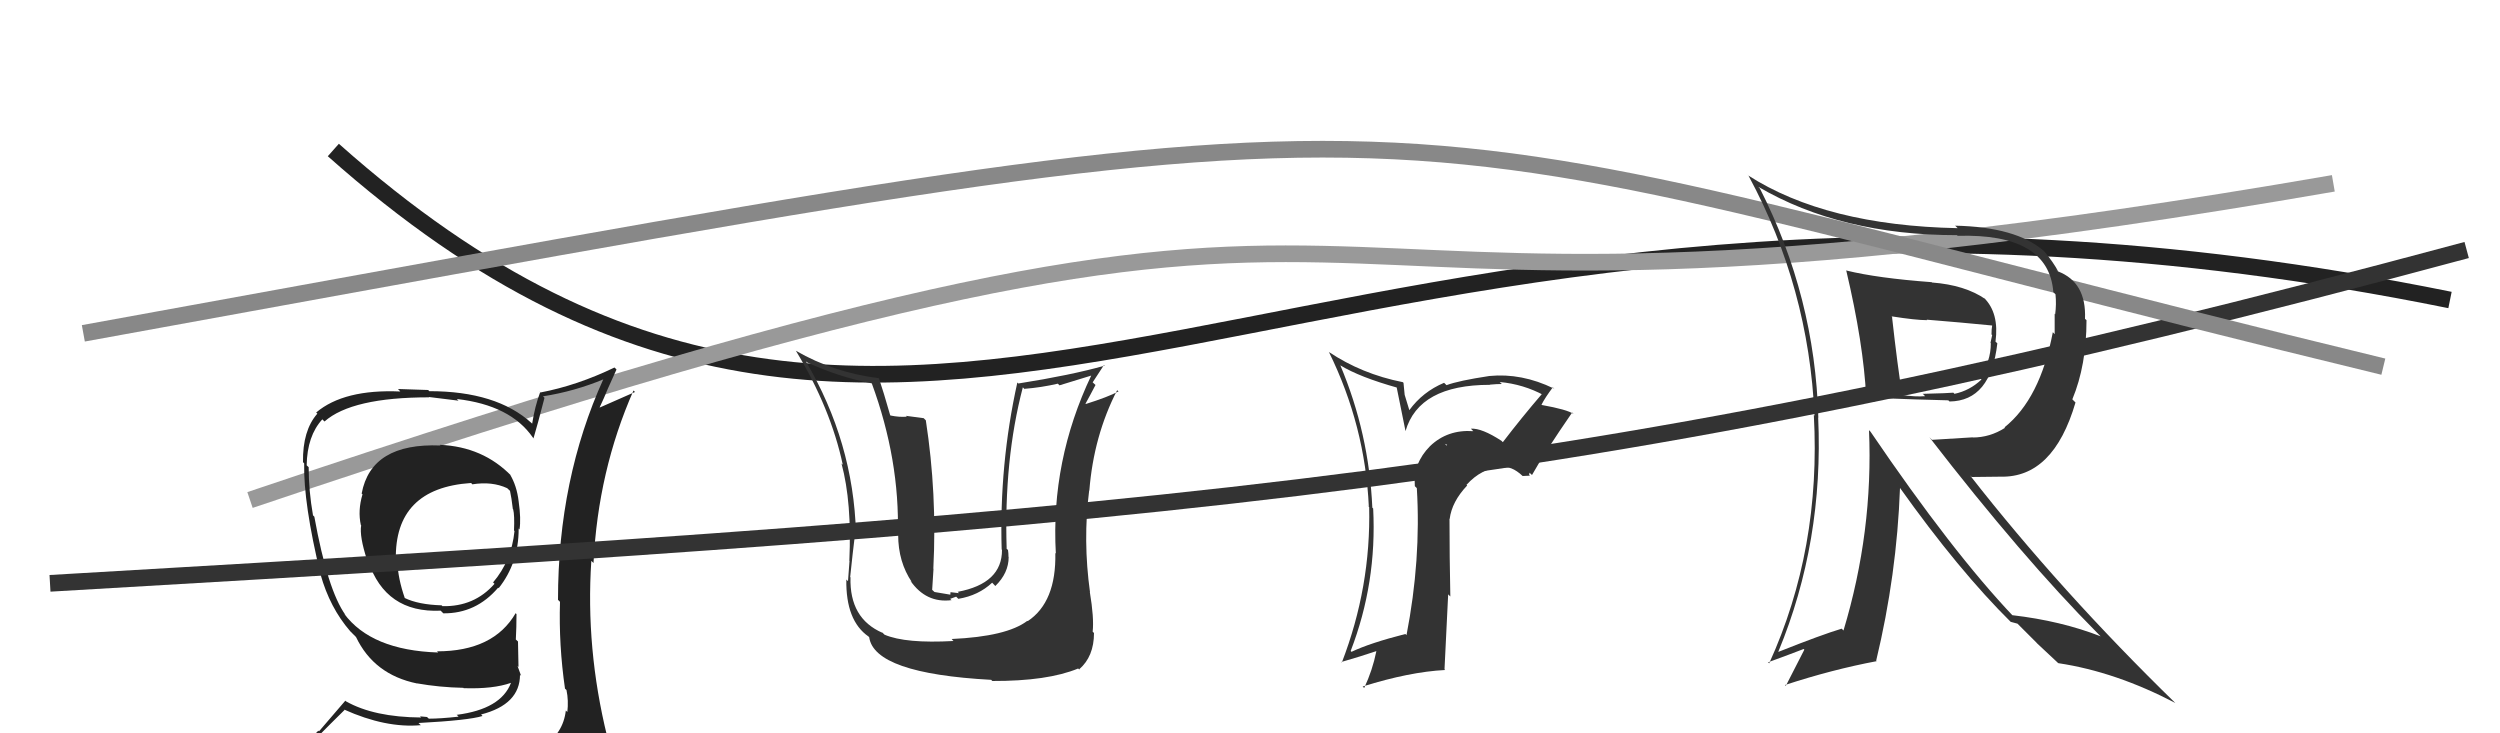
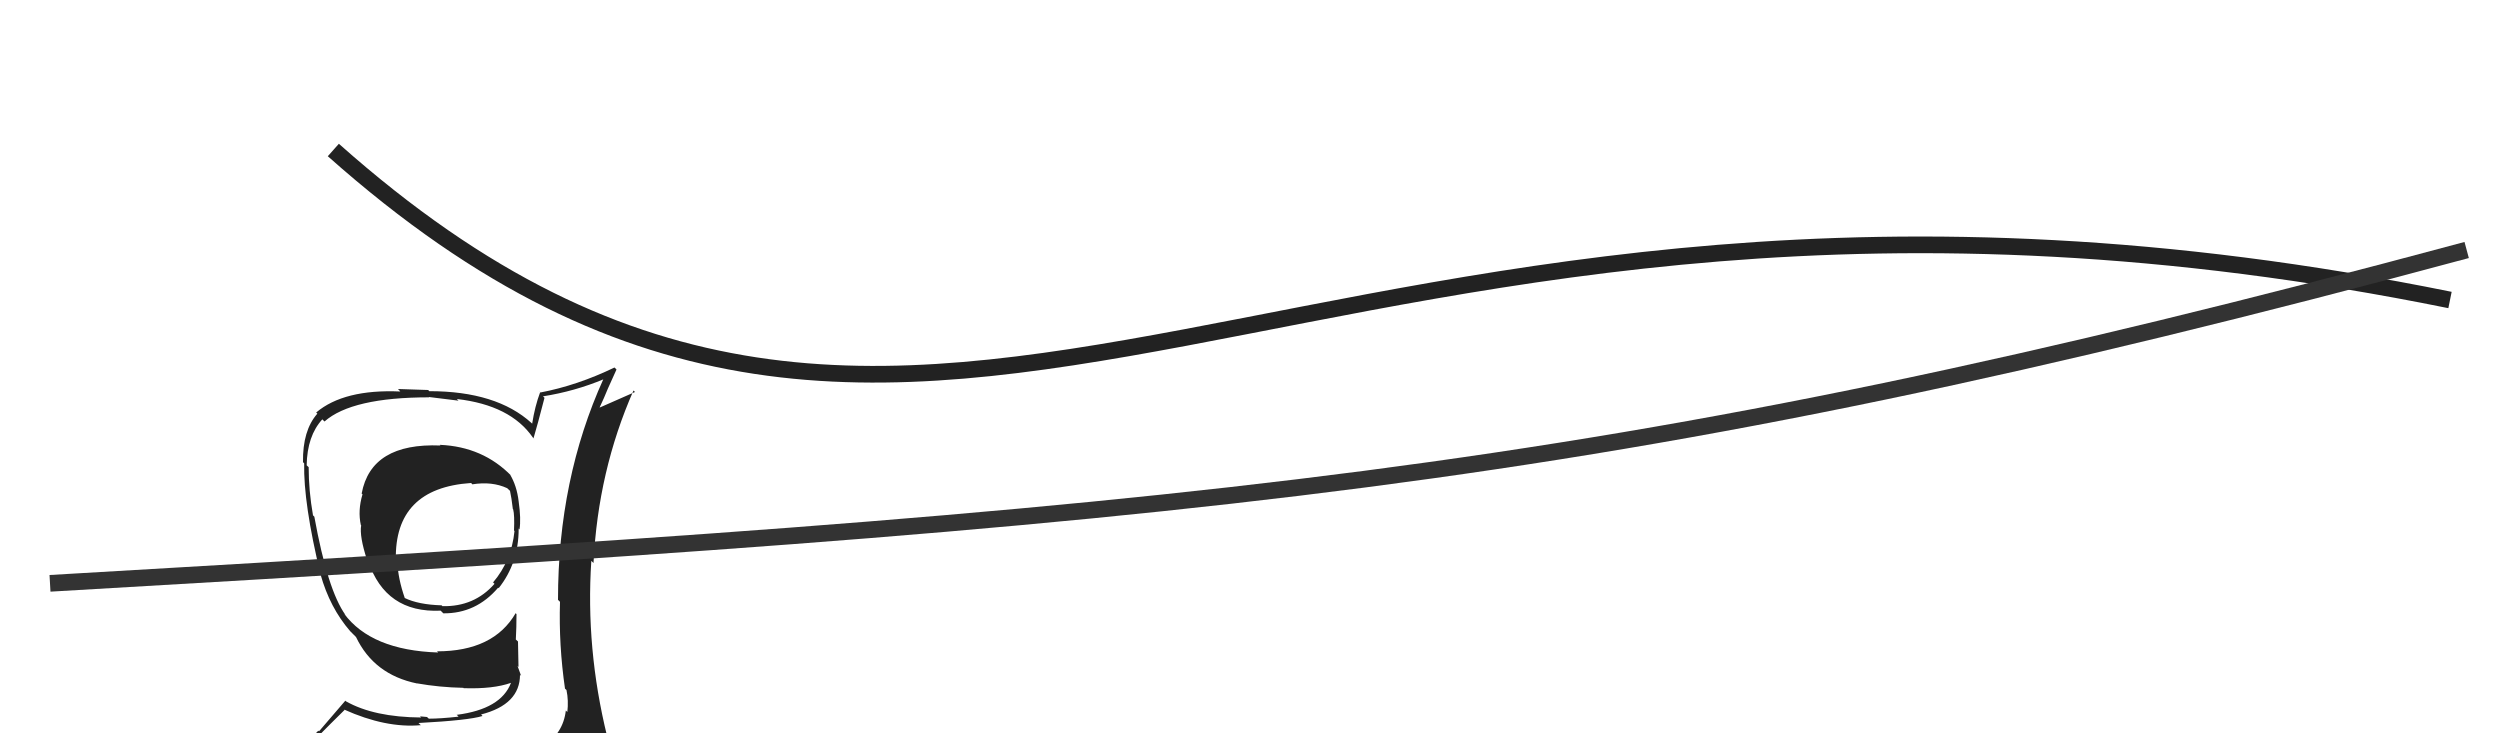
<svg xmlns="http://www.w3.org/2000/svg" width="150" height="44" viewBox="0,0,150,44">
  <path d="M20 9 C56 41,78 4,147 18" stroke="#222" fill="none" />
-   <path d="M15 30 C95 3,65 24,140 11" stroke="#999" fill="none" />
-   <path fill="#333" d="M57.12 38.36L57.15 38.40L57.21 38.46Q54.33 38.62 53.07 38.08L52.90 37.91L52.95 37.97Q50.96 37.11 51.03 34.64L51.10 34.71L51.01 34.62Q51.35 31.41 51.35 31.98L51.18 31.82L51.36 31.99Q51.20 26.51 48.35 21.68L48.41 21.73L48.42 21.74Q50.32 22.62 52.30 23.00L52.30 23.00L52.31 23.01Q53.99 27.58 53.87 32.07L53.97 32.17L53.89 32.09Q53.89 33.72 54.72 34.94L54.73 34.94L54.62 34.84Q55.56 36.20 57.09 36.01L57.01 35.93L57.37 35.80L57.50 35.93Q58.71 35.73 59.53 34.96L59.69 35.13L59.72 35.16Q60.52 34.38 60.52 33.42L60.36 33.27L60.51 33.42Q60.51 33.19 60.48 33.00L60.30 32.83L60.40 32.92Q60.23 27.58 61.37 23.24L61.52 23.39L61.47 23.33Q62.48 23.25 63.47 23.02L63.57 23.12L65.49 22.53L65.48 22.52Q63.04 27.65 63.35 33.21L63.24 33.10L63.32 33.18Q63.38 36.13 61.66 37.27L61.75 37.36L61.64 37.25Q60.41 38.19 57.10 38.34ZM59.54 40.86L59.53 40.86L59.54 40.86Q62.86 40.87 64.69 40.11L64.80 40.22L64.75 40.16Q65.64 39.39 65.64 37.98L65.56 37.90L65.56 37.90Q65.65 37.08 65.39 35.52L65.37 35.50L65.40 35.53Q64.97 32.44 65.35 29.43L65.37 29.45L65.36 29.44Q65.62 26.15 67.03 23.41L67.14 23.52L67.10 23.49Q66.48 23.82 65.15 24.24L65.22 24.31L65.13 24.22Q65.43 23.68 65.73 23.10L65.56 22.94L66.24 21.90L66.28 21.94Q64.26 22.51 61.10 23.01L61.20 23.11L61.04 22.95Q59.95 27.87 60.10 32.97L60.08 32.95L60.12 32.99Q60.13 35.01 57.46 35.51L57.54 35.59L57.03 35.53L57.02 35.68L56.07 35.52L55.93 35.39Q55.97 34.63 56.01 34.13L55.92 34.04L56.00 34.12Q56.23 29.64 55.55 25.22L55.42 25.09L54.36 24.95L54.41 25.00Q53.96 25.04 53.43 24.93L53.40 24.90L53.41 24.91Q53.00 23.47 52.74 22.71L52.65 22.63L52.72 22.69Q50.01 22.35 47.76 21.05L47.60 20.89L47.75 21.04Q49.85 24.51 50.57 27.90L50.57 27.89L50.49 27.81Q51.12 30.15 50.96 33.65L50.94 33.63L50.97 33.66Q50.96 33.76 50.88 34.87L50.93 34.92L50.78 34.77Q50.74 37.24 52.11 38.19L52.04 38.12L52.15 38.23Q52.46 40.41 59.47 40.79Z" />
  <path fill="#222" d="M26.32 26.62L26.37 26.67L26.43 26.73Q22.27 26.56 21.70 29.61L21.56 29.48L21.75 29.66Q21.46 30.63 21.65 31.50L21.57 31.42L21.67 31.52Q21.56 32.18 22.02 33.59L22.06 33.63L22.09 33.66Q23.13 36.79 26.44 36.64L26.63 36.83L26.60 36.80Q28.56 36.82 29.89 35.26L29.98 35.34L29.92 35.29Q31.12 33.78 31.12 31.73L31.08 31.68L31.17 31.77Q31.27 31.15 31.12 30.09L31.13 30.10L31.12 30.09Q31.01 29.14 30.59 28.45L30.55 28.41L30.69 28.56Q28.98 26.80 26.39 26.69ZM31.21 45.14L31.32 45.25L31.27 45.20Q29.41 45.73 21.34 46.11L21.43 46.21L21.26 46.04Q19.64 46.17 18.00 45.33L18.07 45.40L18.00 45.32Q18.85 44.39 20.67 42.60L20.69 42.61L20.64 42.57Q23.15 43.70 25.25 43.51L25.17 43.44L25.11 43.38Q28.12 43.22 28.95 42.96L28.89 42.89L28.86 42.87Q31.20 42.27 31.20 40.48L31.17 40.45L31.27 40.56Q31.13 40.18 31.05 39.95L31.11 40.02L31.08 38.49L30.95 38.37Q30.99 37.64 30.99 36.85L31.01 36.87L30.94 36.79Q29.61 39.08 26.22 39.08L26.17 39.03L26.29 39.15Q22.27 39.02 20.64 36.81L20.78 36.95L20.73 36.90Q19.66 35.42 18.86 31.00L18.73 30.87L18.78 30.92Q18.52 29.44 18.52 28.03L18.40 27.92L18.40 27.92Q18.43 26.15 19.34 25.16L19.38 25.20L19.47 25.29Q21.11 23.84 25.75 23.84L25.73 23.82L27.51 24.04L27.41 23.94Q30.63 24.31 31.97 26.25L32.09 26.37L32.01 26.30Q32.25 25.50 32.67 23.87L32.62 23.82L32.58 23.78Q34.48 23.48 36.23 22.75L36.26 22.77L36.21 22.73Q33.48 28.75 33.48 35.99L33.54 36.05L33.60 36.11Q33.52 38.69 33.90 41.32L33.99 41.40L33.99 41.41Q34.12 42.03 34.04 42.72L34.00 42.68L33.95 42.63Q33.79 44.02 32.57 44.78L32.71 44.92L32.71 44.93Q32.13 45.10 31.29 45.22ZM34.23 48.12L34.27 48.16L34.36 48.25Q35.69 48.17 36.45 47.22L36.49 47.26L36.44 47.21Q36.92 46.39 36.81 45.67L36.83 45.70L36.75 45.62Q36.54 44.88 36.35 44.12L36.48 44.25L36.43 44.19Q35.13 38.90 35.48 33.64L35.48 33.65L35.61 33.78Q35.88 28.26 38.01 23.43L38.10 23.52L35.99 24.45L35.98 24.44Q36.25 23.87 36.48 23.30L36.48 23.30L36.99 22.17L36.87 22.05Q34.63 23.13 32.42 23.55L32.34 23.47L32.41 23.53Q32.09 24.39 31.93 25.42L31.80 25.29L31.89 25.38Q29.79 23.47 25.76 23.47L25.69 23.40L23.88 23.34L24.02 23.49Q20.64 23.34 18.97 24.75L19.11 24.89L19.04 24.82Q18.15 25.83 18.18 27.73L18.23 27.78L18.25 27.80Q18.20 30.19 19.23 34.45L19.30 34.52L19.23 34.46Q19.79 36.46 21.01 37.87L21.03 37.89L21.24 38.10L21.31 38.17L21.36 38.22Q22.44 40.48 25.03 41.01L24.99 40.97L25.01 41.00Q26.36 41.24 27.80 41.27L27.83 41.30L27.82 41.29Q29.59 41.35 30.66 40.97L30.66 40.97L30.66 40.97Q30.06 42.55 27.40 42.89L27.48 42.96L27.51 43.00Q26.42 43.12 25.73 43.12L25.62 43.02L25.20 42.98L25.27 43.05Q22.44 43.03 20.76 42.08L20.72 42.04L19.14 43.88L19.10 43.84Q18.26 44.67 17.42 45.63L17.40 45.61L17.36 45.56Q18.38 46.12 19.37 46.31L19.36 46.31L18.54 47.24L18.56 47.26Q21.30 48.36 26.93 48.36L26.86 48.29L27.05 48.25L26.99 48.19Q30.66 48.24 34.23 48.13ZM28.26 28.98L28.28 28.99L28.34 29.06Q29.52 28.87 30.43 29.29L30.60 29.45L30.60 29.45Q30.69 29.85 30.77 30.54L30.81 30.58L30.79 30.56Q30.88 30.91 30.84 31.83L30.86 31.85L30.87 31.86Q30.69 33.65 29.58 34.95L29.57 34.93L29.67 35.03Q28.46 36.41 26.55 36.37L26.63 36.45L26.50 36.32Q25.10 36.28 24.26 35.87L24.27 35.87L24.29 35.89Q23.88 34.72 23.84 33.70L23.92 33.77L23.75 33.60Q23.66 29.29 28.26 28.98Z" />
  <path d="M3 35 C72 31,96 29,148 15" stroke="#333" fill="none" />
-   <path d="M5 20 C93 4,77 6,143 22" stroke="#888" fill="none" />
-   <path fill="#333" d="M90.12 26.48L90.18 26.54L90.09 26.45Q88.91 25.68 88.26 25.72L88.28 25.75L88.40 25.87Q86.85 25.76 85.80 26.77L85.82 26.79L85.80 26.77Q84.78 27.80 84.89 29.17L85.02 29.30L85.01 29.29Q85.27 33.58 84.39 38.11L84.48 38.20L84.32 38.04Q82.20 38.58 81.09 39.11L81.16 39.18L81.04 39.06Q82.62 34.97 82.39 30.51L82.31 30.43L82.34 30.46Q82.14 26.00 80.42 21.92L80.36 21.86L80.42 21.92Q81.58 22.63 83.87 23.27L83.79 23.19L84.33 25.86L84.33 25.87Q85.13 23.09 89.39 23.09L89.43 23.12L89.38 23.08Q89.80 23.04 90.11 23.04L89.95 22.89L89.98 22.92Q91.41 23.05 92.66 23.73L92.67 23.74L92.54 23.61Q91.31 25.04 90.17 26.53ZM91.75 28.49L91.77 28.36L91.92 28.50Q92.65 27.19 94.33 24.75L94.32 24.74L94.42 24.84Q94.03 24.57 92.51 24.30L92.32 24.11L92.49 24.28Q92.71 23.85 93.17 23.24L93.30 23.38L93.23 23.31Q91.30 22.37 89.36 22.56L89.40 22.60L89.36 22.56Q87.51 22.84 86.79 23.11L86.67 22.99L86.64 22.97Q85.36 23.51 84.56 24.61L84.56 24.61L84.28 23.69L84.21 22.97L84.17 22.93Q81.70 22.44 79.72 21.11L79.80 21.18L79.74 21.13Q81.91 25.54 82.13 30.41L82.01 30.28L82.15 30.42Q82.26 35.22 80.51 39.75L80.55 39.79L80.48 39.72Q81.69 39.37 82.57 39.07L82.55 39.05L82.58 39.08Q82.35 40.22 81.85 41.28L81.85 41.28L81.76 41.19Q84.57 40.31 86.71 40.20L86.67 40.16L86.89 35.66L87.02 35.79Q86.97 33.38 86.97 31.13L87.13 31.29L86.98 31.14Q87.11 30.10 88.03 29.13L88.04 29.14L87.99 29.09Q88.89 28.10 90.03 28.03L89.99 27.99L90.07 28.07Q90.65 27.89 91.37 28.57L91.36 28.56L91.80 28.54ZM86.69 26.63L86.83 26.69L86.77 26.75L86.78 26.72Z" />
-   <path fill="#333" d="M110.81 16.25L110.77 16.21L110.77 16.21Q111.81 20.61 111.97 23.81L112.00 23.84L111.97 23.81Q112.52 23.91 116.90 24.02L116.83 23.95L116.97 24.09Q119.45 24.06 119.84 20.60L119.81 20.57L119.73 20.50Q119.96 18.78 119.04 17.87L119.14 17.96L119.13 17.95Q117.90 17.10 115.92 16.95L115.93 16.96L115.90 16.93Q112.65 16.69 110.78 16.23ZM112.12 25.79L112.11 25.78L112.14 25.81Q112.40 31.89 110.61 37.83L110.54 37.76L110.50 37.72Q109.30 38.08 106.71 39.11L106.62 39.02L106.70 39.10Q109.43 32.51 109.09 25.04L109.13 25.08L109.10 25.06Q108.90 17.81 105.59 11.30L105.58 11.30L105.50 11.21Q110.45 14.11 117.42 14.11L117.43 14.12L117.46 14.15Q122.93 13.99 123.20 17.53L123.37 17.70L123.33 17.66Q123.39 18.25 123.31 18.86L123.28 18.82L123.28 20.05L123.17 19.93Q122.41 23.93 120.27 25.64L120.19 25.56L120.30 25.67Q119.39 26.25 118.36 26.25L118.36 26.24L115.92 26.39L115.76 26.23Q121.34 33.45 125.87 38.01L126.00 38.14L126.04 38.18Q123.66 37.25 120.73 36.91L120.87 37.05L120.84 37.02Q117.14 33.13 112.23 25.90ZM120.69 37.36L120.64 37.31L121.05 37.42L122.23 38.60L122.17 38.55Q122.75 39.09 123.40 39.70L123.45 39.75L123.50 39.79Q126.95 40.31 130.52 42.18L130.65 42.31L130.55 42.21Q123.61 35.45 118.20 28.52L118.30 28.62L120.03 28.60L120.03 28.60Q123.20 28.68 124.53 24.15L124.38 24.00L124.34 23.96Q125.19 21.92 125.19 19.21L125.18 19.20L125.10 19.13Q125.19 16.93 123.47 16.28L123.33 16.13L123.50 16.30Q123.22 15.76 122.65 15.07L122.65 15.08L122.62 15.05Q120.97 13.62 117.31 13.54L117.33 13.56L117.46 13.69Q109.56 13.53 104.88 10.52L104.78 10.41L104.92 10.56Q108.53 17.25 108.87 24.94L108.99 25.06L108.83 24.90Q109.27 32.95 106.15 39.80L106.03 39.69L106.08 39.74Q107.42 39.25 108.22 38.94L108.26 38.98L107.15 41.15L107.10 41.10Q109.94 40.17 112.60 39.67L112.51 39.58L112.57 39.64Q113.81 34.49 114.00 29.27L114.09 29.36L113.96 29.22Q117.53 34.24 120.69 37.36ZM119.52 19.52L119.43 19.43L119.53 19.54Q119.49 19.72 119.49 20.07L119.53 20.10L119.43 20.57L119.45 20.60Q119.45 21.70 118.77 22.65L118.74 22.63L118.89 22.77Q118.18 23.44 117.27 23.63L117.27 23.63L117.20 23.56Q116.96 23.59 115.36 23.63L115.45 23.71L115.50 23.77Q114.95 23.82 114.11 23.70L113.94 23.54L114.14 23.73Q113.86 22.05 113.52 19.00L113.58 19.07L113.49 18.98Q114.95 19.21 115.63 19.21L115.70 19.28L115.60 19.18Q117.59 19.34 119.53 19.53Z" />
</svg>